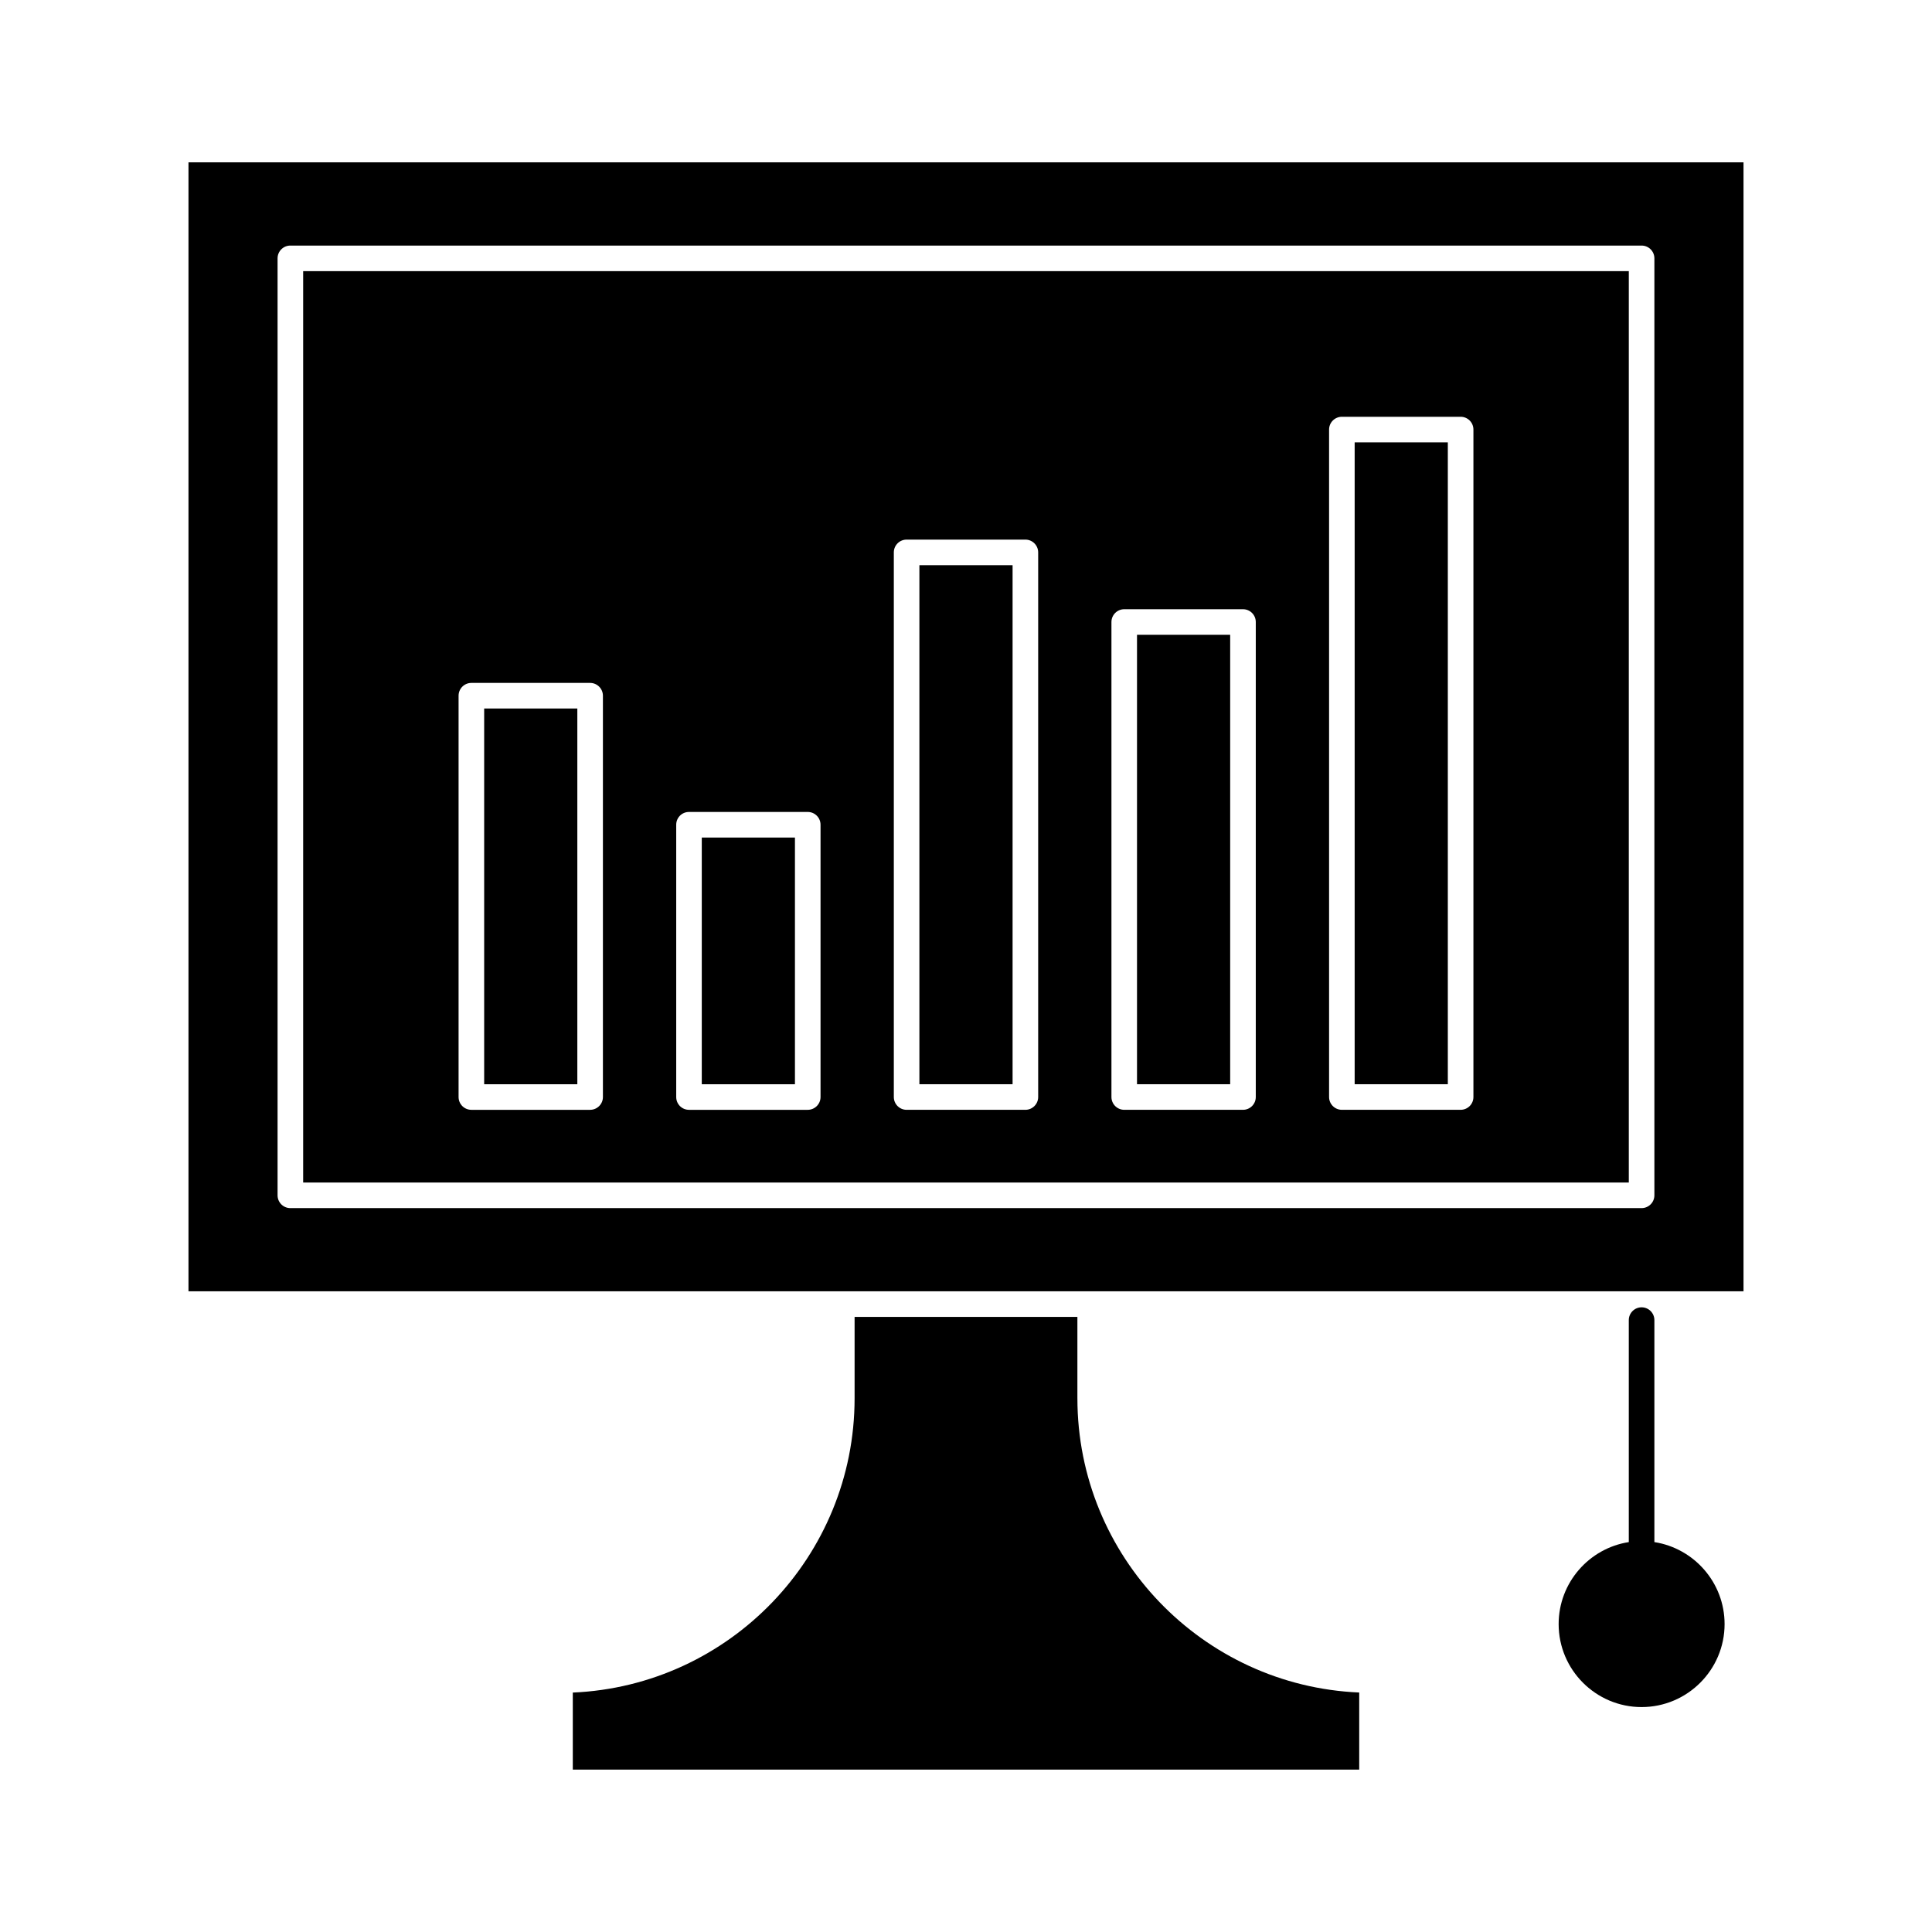
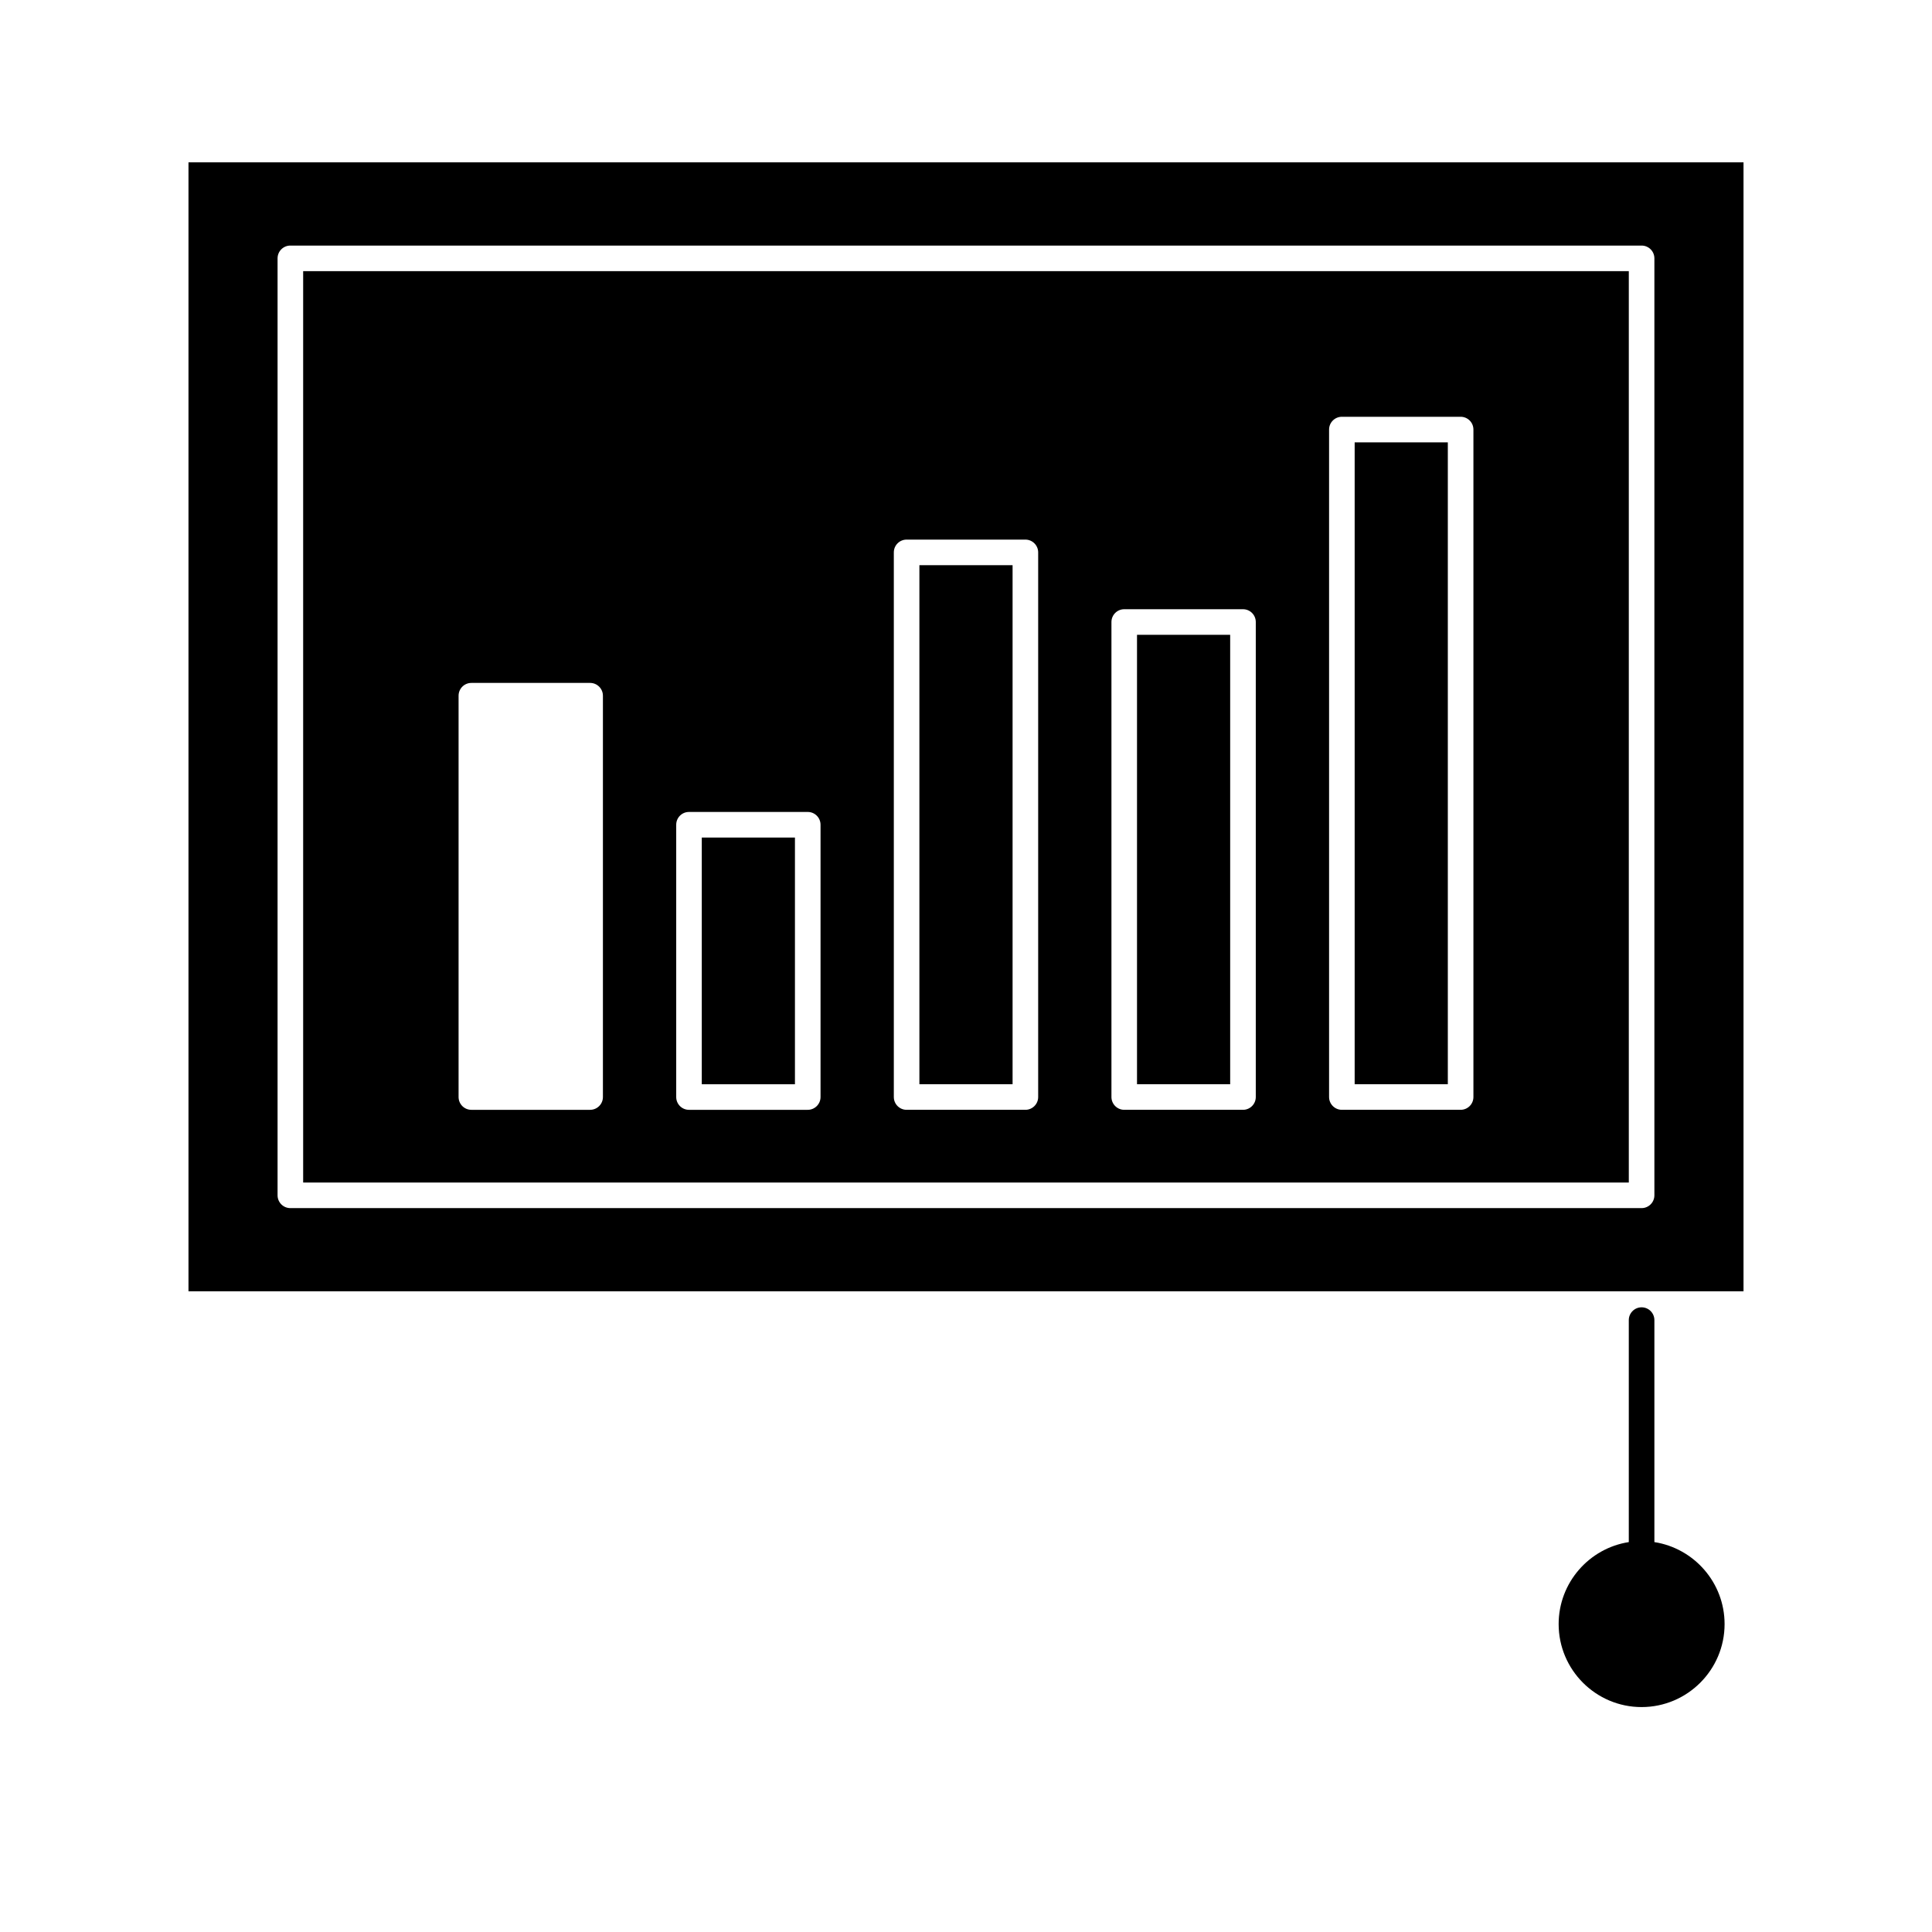
<svg xmlns="http://www.w3.org/2000/svg" fill="#000000" width="800px" height="800px" version="1.1" viewBox="144 144 512 512">
  <g>
    <path d="m193.95 187.02v299.19h412.1v-299.19zm388.48 273.75c0 1.867-1.516 3.391-3.391 3.391h-358.09c-1.879 0-3.391-1.523-3.391-3.391v-248.3c0-1.879 1.512-3.391 3.391-3.391h358.09c1.875 0 3.391 1.512 3.391 3.391z" />
-     <path d="m429.52 514.56v-0.023-21.547h-59.043v21.547 0.023c0 41.906-33.199 76.211-74.68 77.988v20.418h208.41v-20.43c-41.488-1.773-74.684-36.07-74.684-77.977z" />
    <path d="m224.34 457.38h351.31v-241.52h-351.31zm271.88-199.54c0-1.875 1.523-3.391 3.391-3.391h31.469c1.879 0 3.391 1.516 3.391 3.391v176.88c0 1.875-1.512 3.391-3.391 3.391h-31.469c-1.867 0-3.391-1.516-3.391-3.391zm-57.676 51c0-1.875 1.527-3.391 3.391-3.391h31.469c1.879 0 3.391 1.516 3.391 3.391v125.88c0 1.875-1.512 3.391-3.391 3.391h-31.469c-1.863 0-3.391-1.516-3.391-3.391zm-57.672-18.449c0-1.875 1.516-3.391 3.387-3.391h31.477c1.863 0 3.391 1.516 3.391 3.391v144.33c0 1.875-1.527 3.391-3.391 3.391h-31.477c-1.867 0-3.387-1.516-3.387-3.391zm-57.668 72.176c0-1.883 1.508-3.391 3.387-3.391h31.469c1.867 0 3.391 1.508 3.391 3.391v72.156c0 1.875-1.523 3.391-3.391 3.391h-31.469c-1.879 0-3.387-1.516-3.387-3.391zm-57.676-34.195c0-1.867 1.512-3.391 3.391-3.391h31.469c1.867 0 3.391 1.523 3.391 3.391v106.35c0 1.875-1.523 3.391-3.391 3.391h-31.469c-1.879 0-3.391-1.516-3.391-3.391z" />
-     <path d="m272.31 331.76h24.688v99.578h-24.688z" />
+     <path d="m272.31 331.76h24.688h-24.688z" />
    <path d="m329.98 365.96h24.688v65.379h-24.688z" />
    <path d="m387.65 293.78h24.695v137.55h-24.695z" />
    <path d="m445.32 312.23h24.688v119.1h-24.688z" />
    <path d="m503 261.23h24.688v170.1h-24.688z" />
    <path d="m582.43 552.67v-58.828c0-1.867-1.516-3.391-3.391-3.391-1.867 0-3.391 1.523-3.391 3.391v58.828c-10.52 1.637-18.59 10.762-18.59 21.73 0 12.121 9.859 21.992 21.98 21.992 12.125 0 21.996-9.871 21.996-21.992 0.004-10.969-8.078-20.09-18.605-21.73z" />
  </g>
</svg>